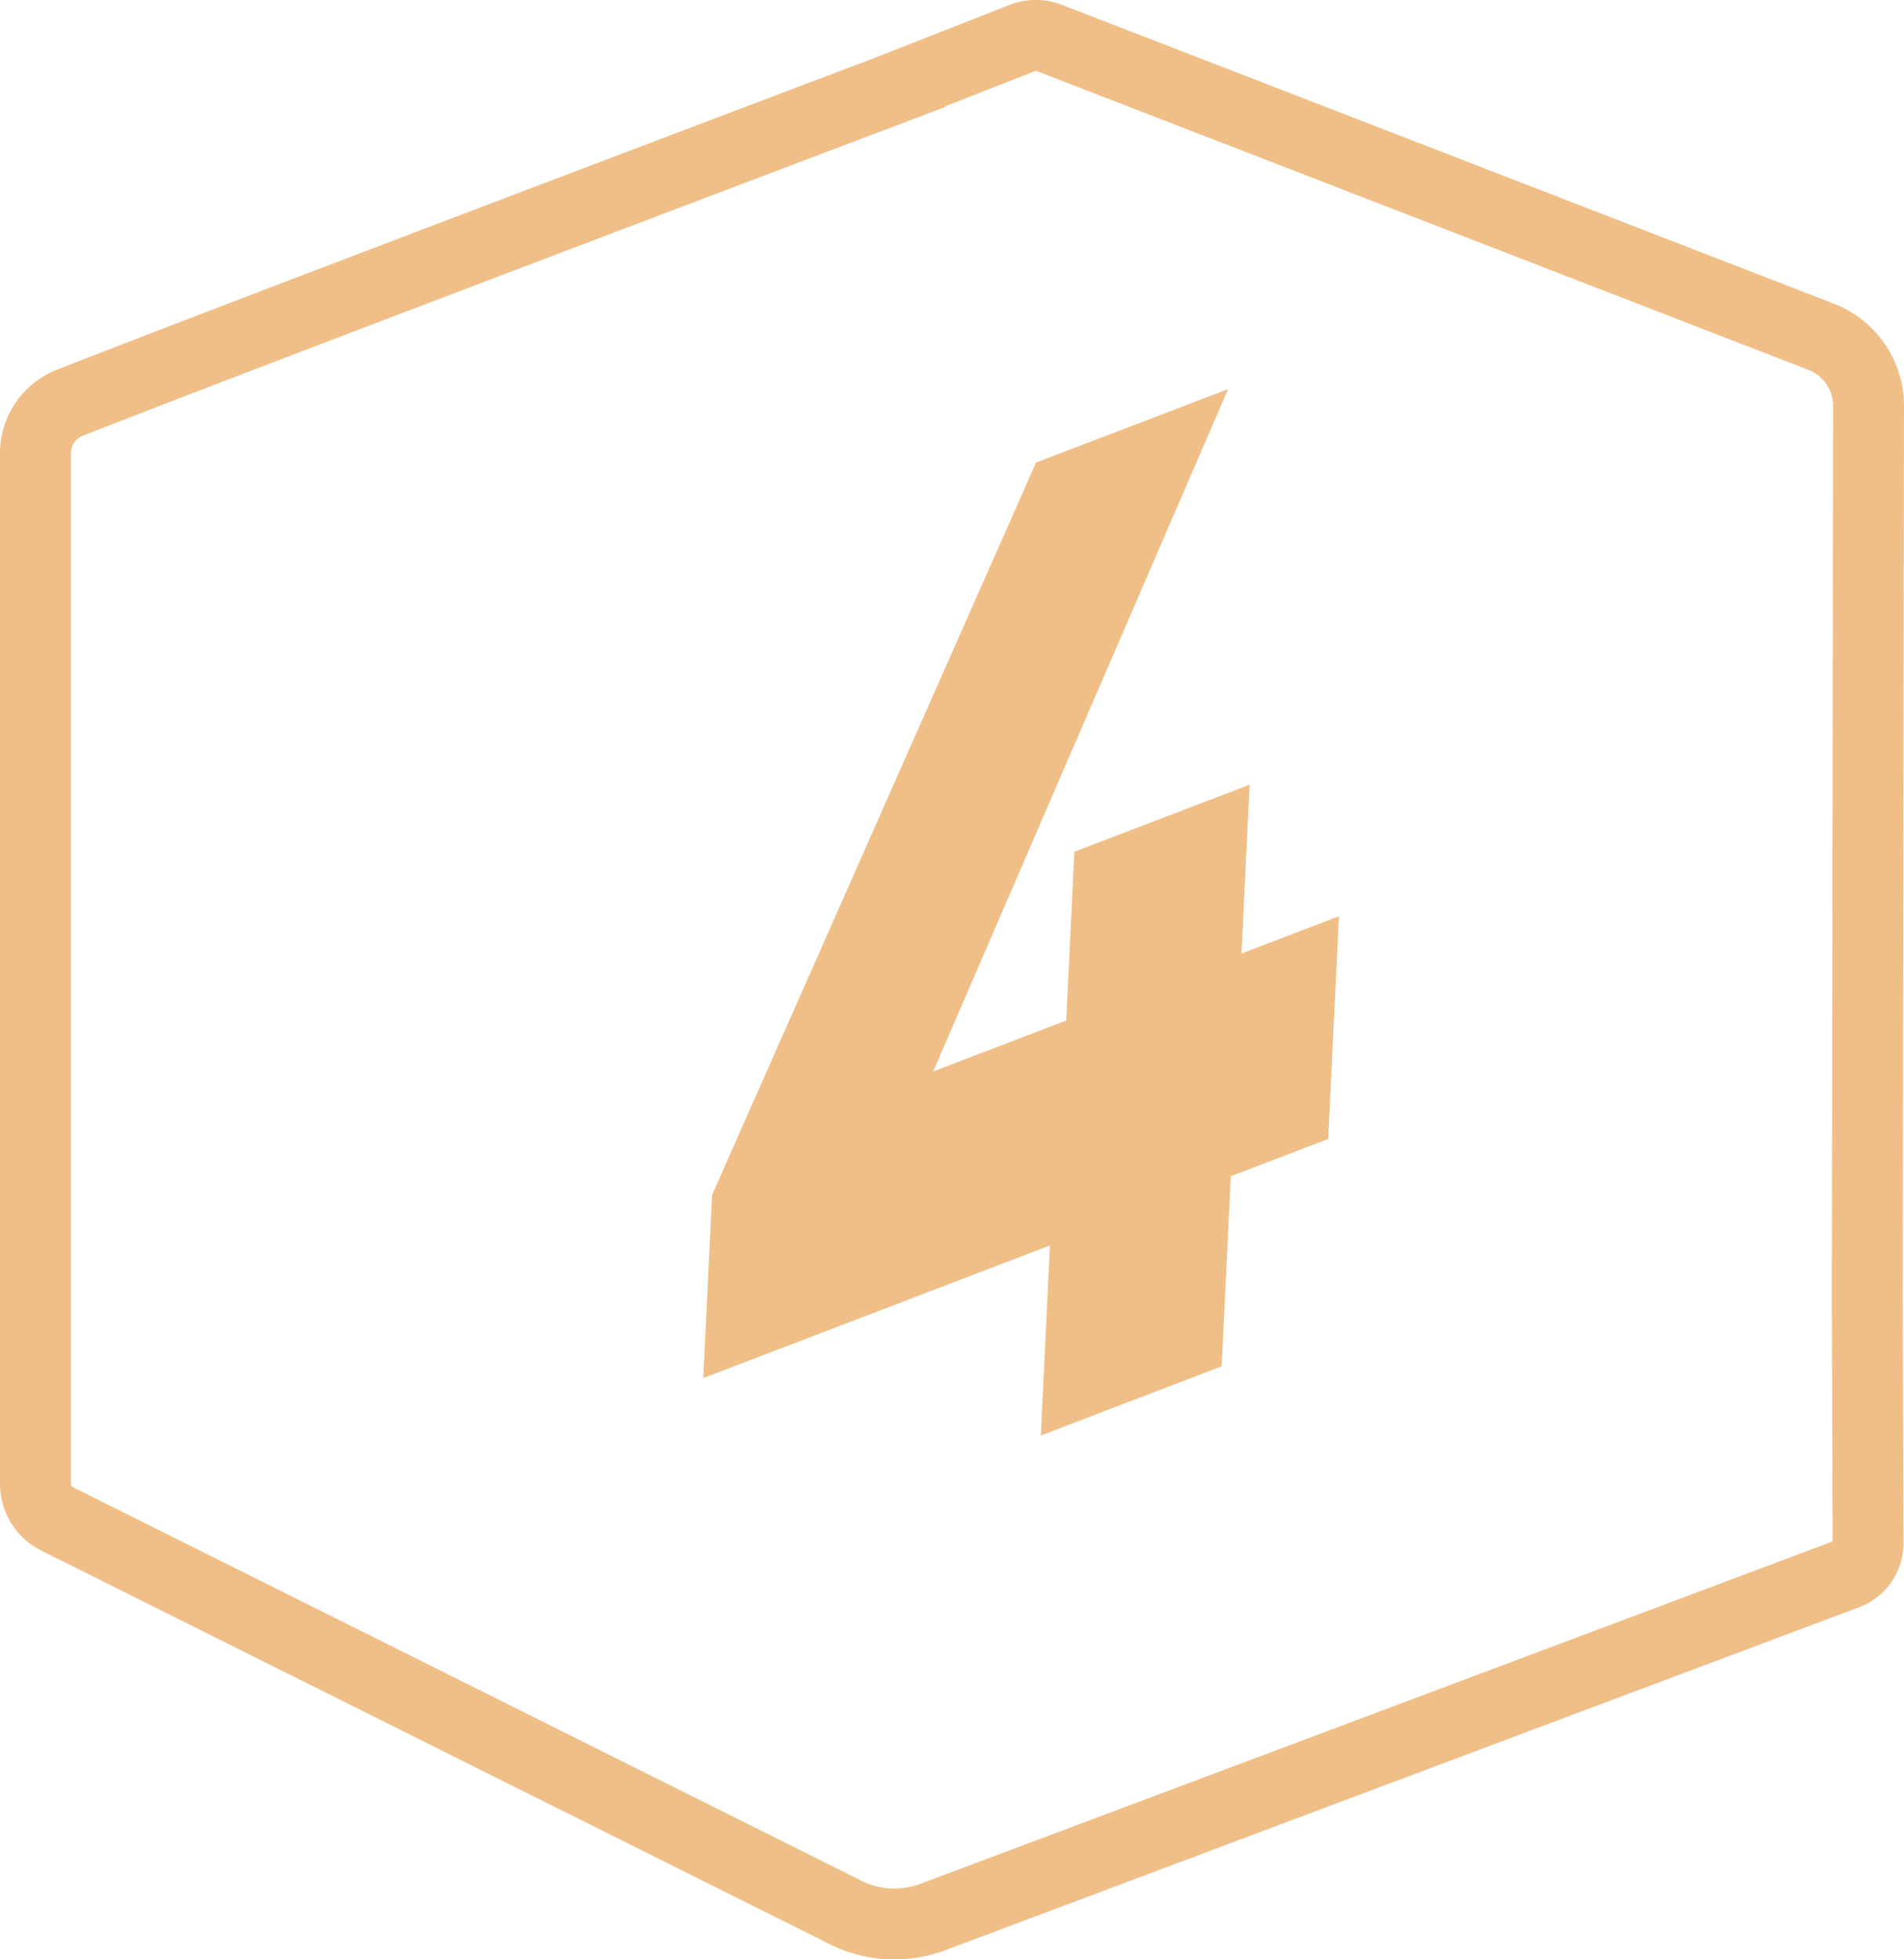
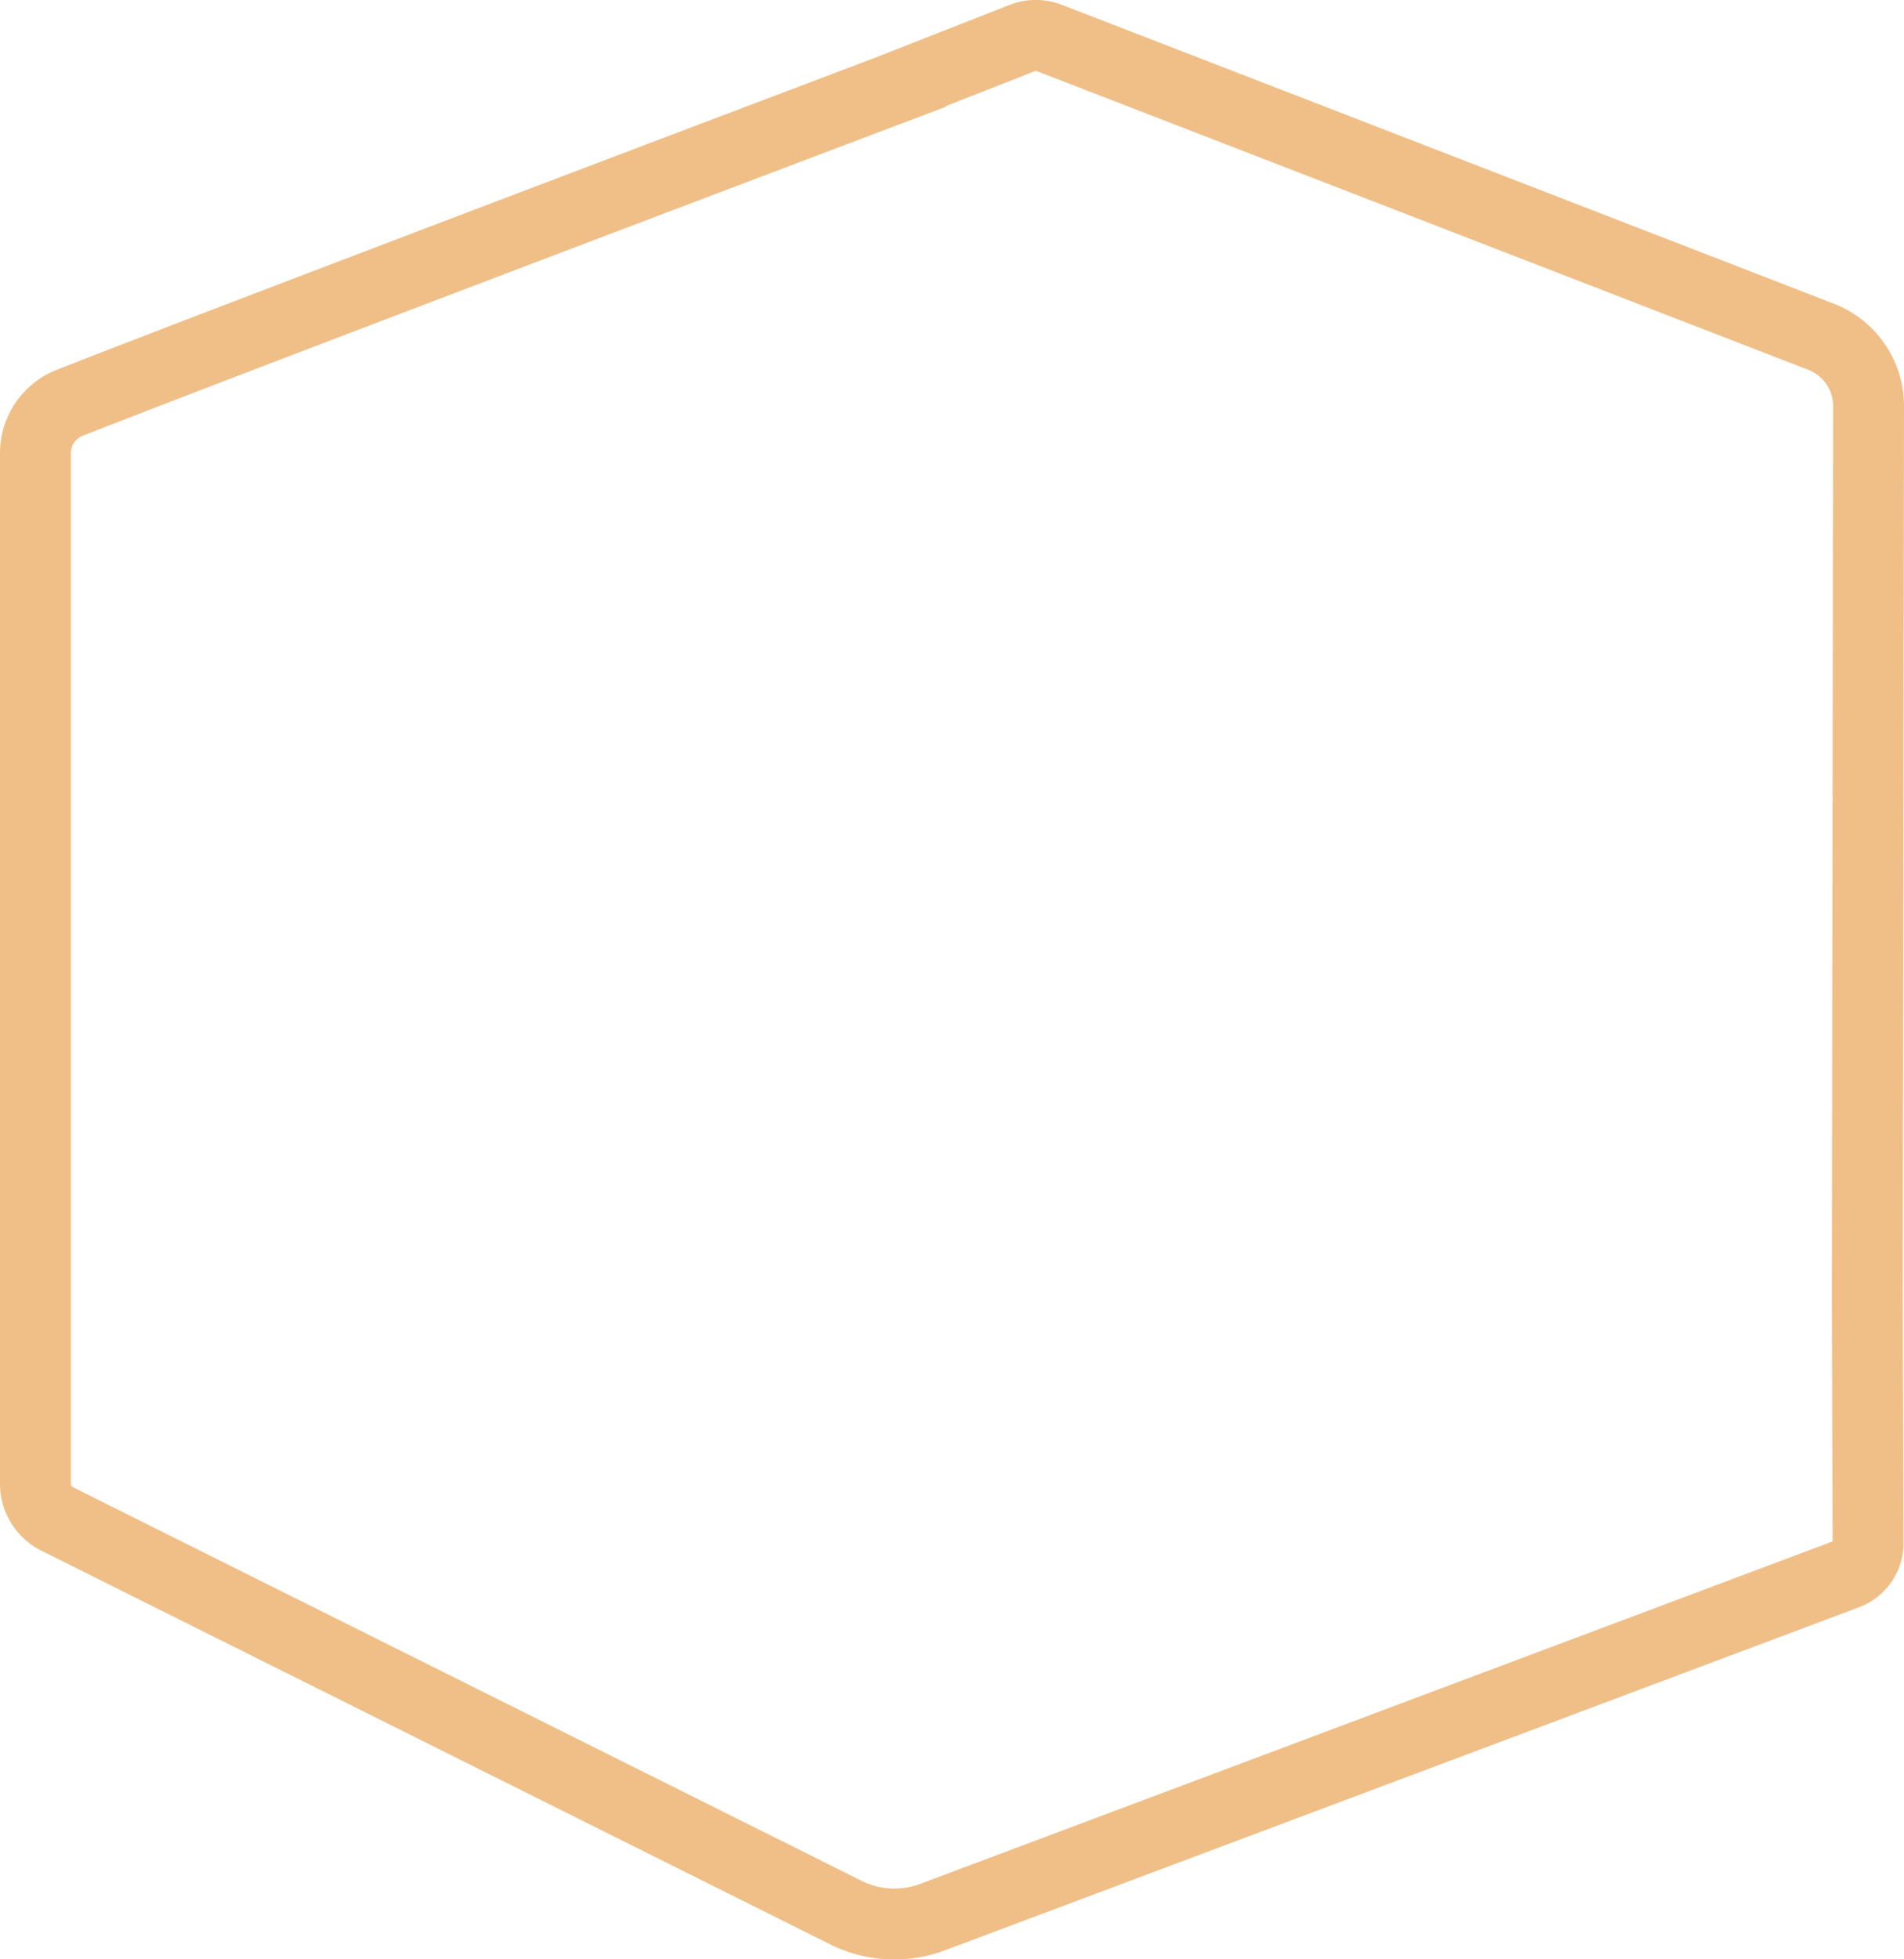
<svg xmlns="http://www.w3.org/2000/svg" id="Layer_1" data-name="Layer 1" viewBox="0 0 268.57 276.33">
  <defs>
    <style>.cls-1{fill:none;stroke:#f0bf87;stroke-miterlimit:10;stroke-width:10px;}.cls-2{fill:#f0bf87;}</style>
  </defs>
  <path class="cls-1" d="M263.57,57.27a10.47,10.47,0,0,0-6.69-9.77l-68-26.33h0L148,5.35a5.19,5.19,0,0,0-3.78,0l-15.84,6.22v.05S32.61,47.83,9.82,56.82A7.62,7.62,0,0,0,5,63.91V209.24a5.55,5.55,0,0,0,3.07,5l111.69,55.74a15.45,15.45,0,0,0,11.83.4L260.5,222a4.65,4.65,0,0,0,3-4.38L263.39,183Z" />
-   <path class="cls-2" d="M187.35,160.64l-13.74,5.26-1.29,26.81-25.51,9.76,1.29-26.81L99.2,194.37l1.24-25.82,45.7-103.31,27.09-10.36-41.6,96.24,18.77-7.18,1.14-23.81,24.72-9.45-1.14,23.81,13.74-5.26Z" />
</svg>